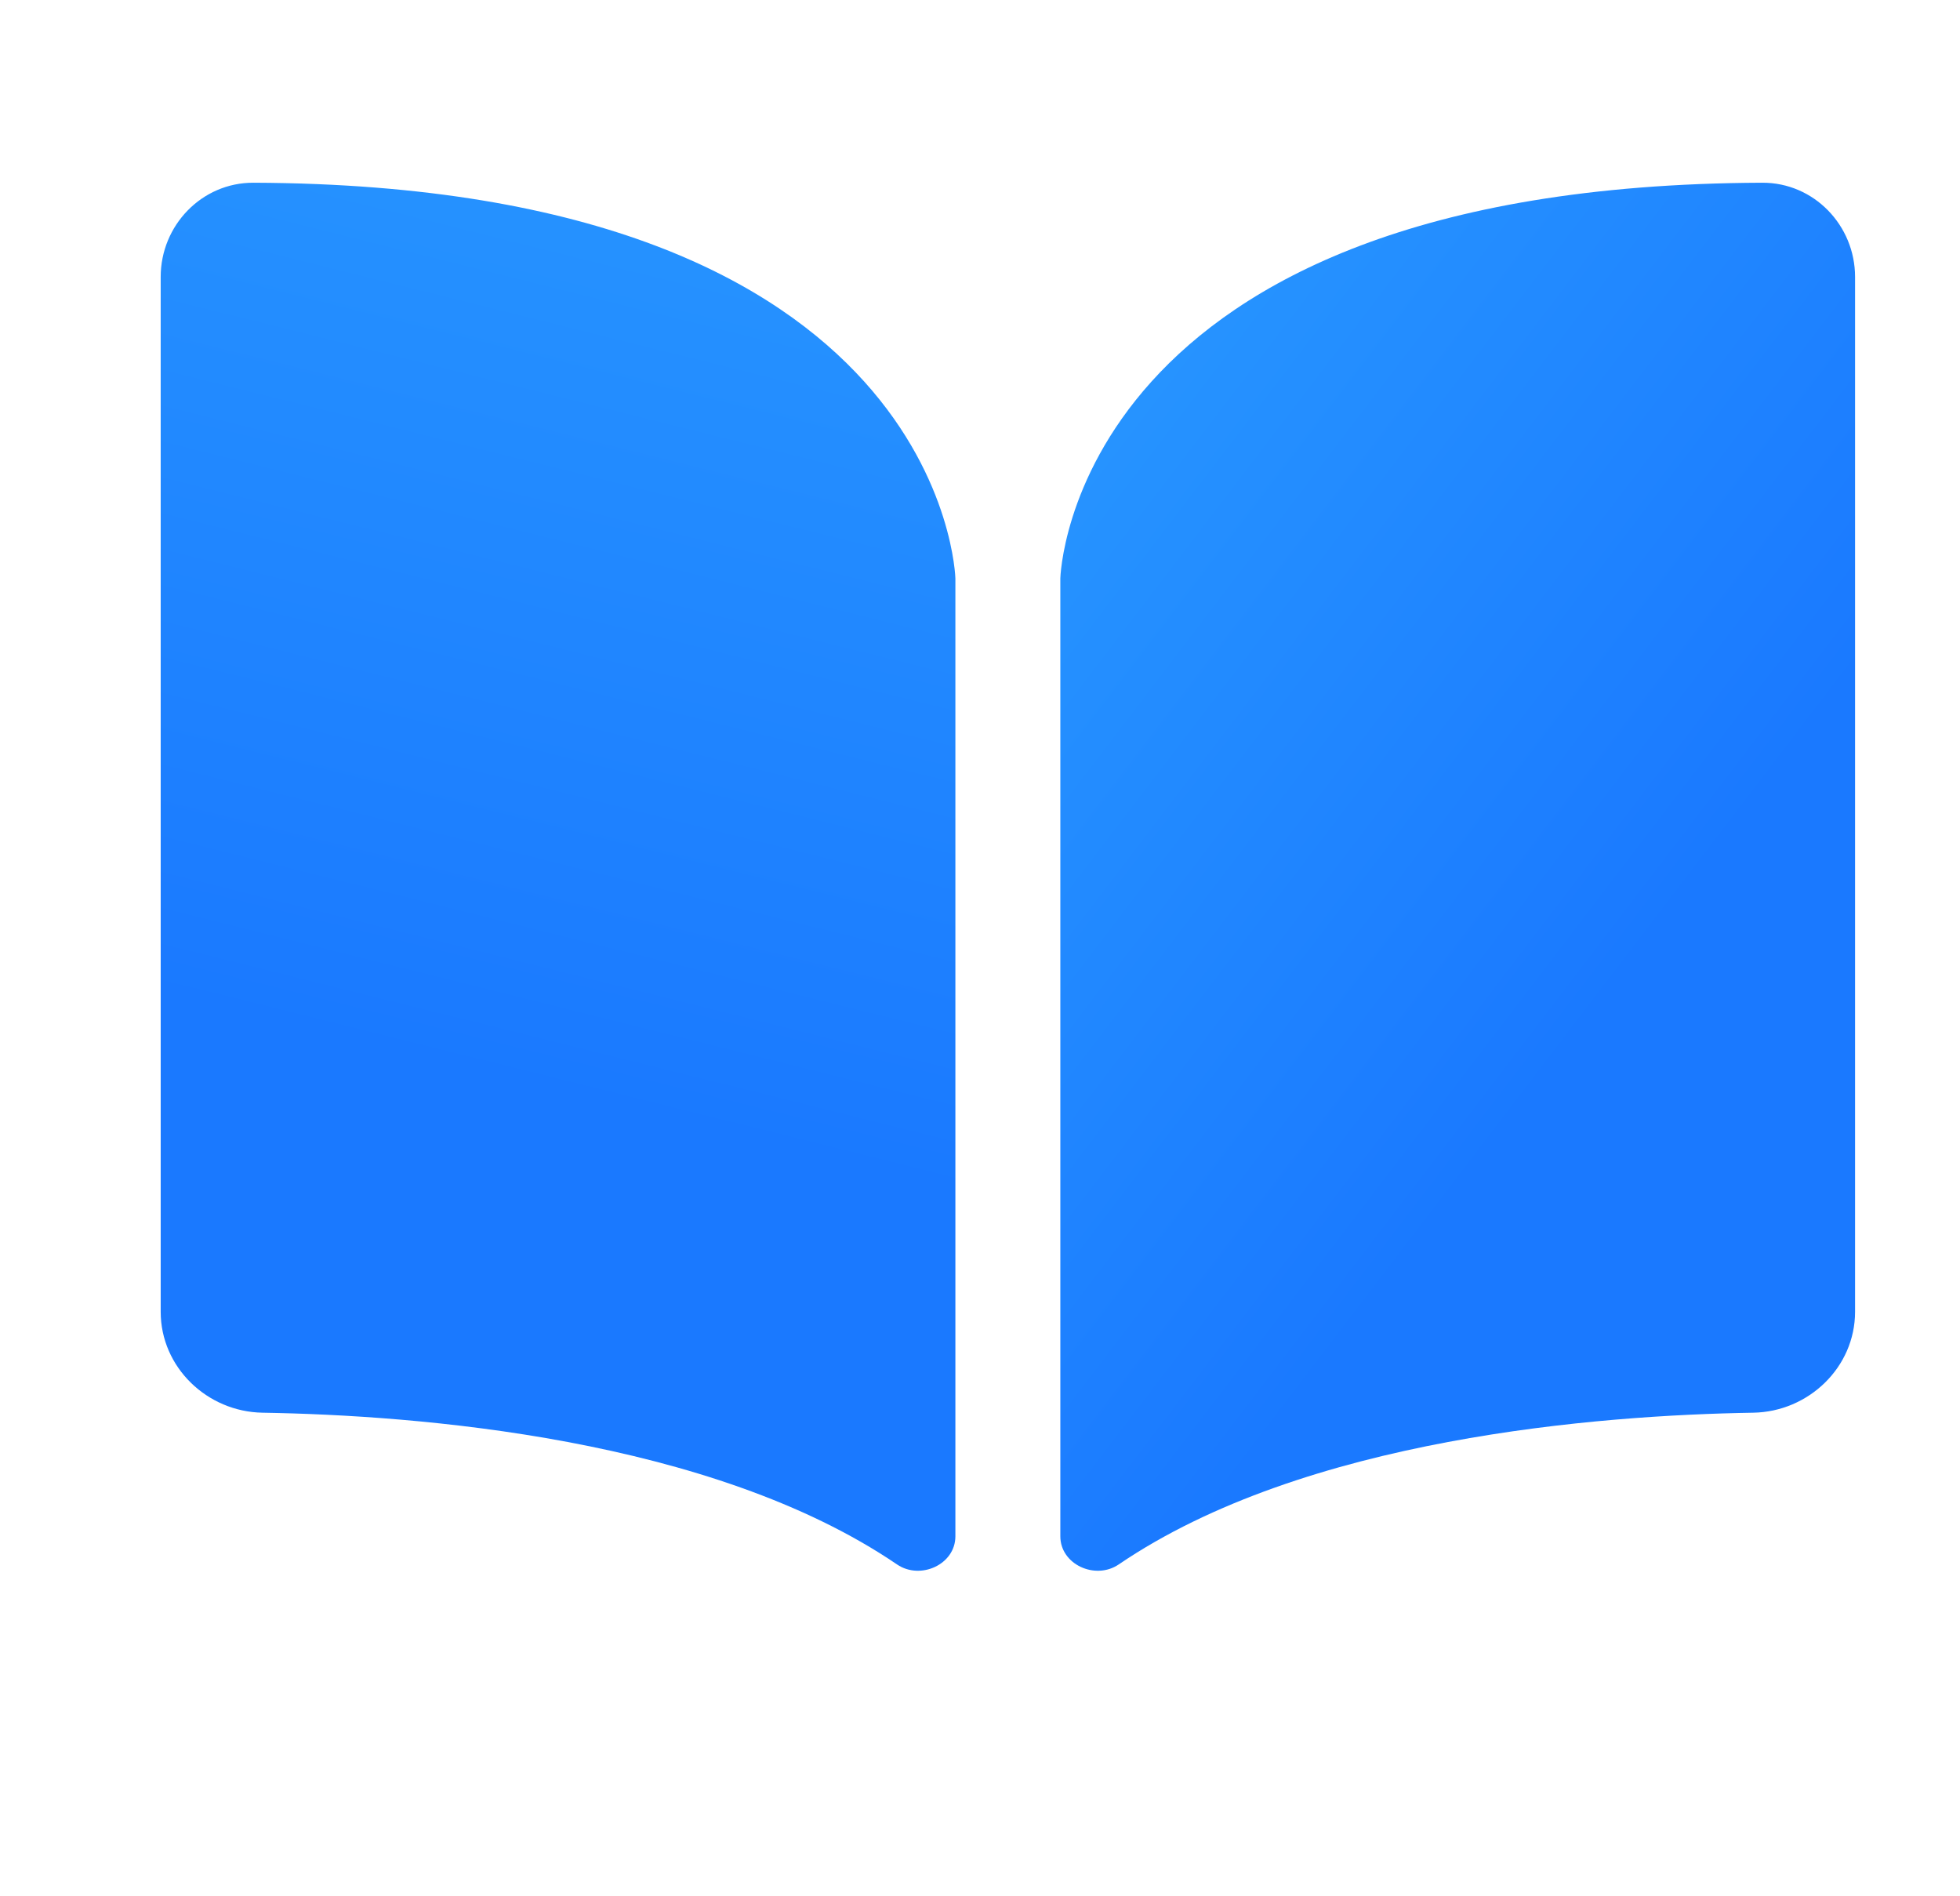
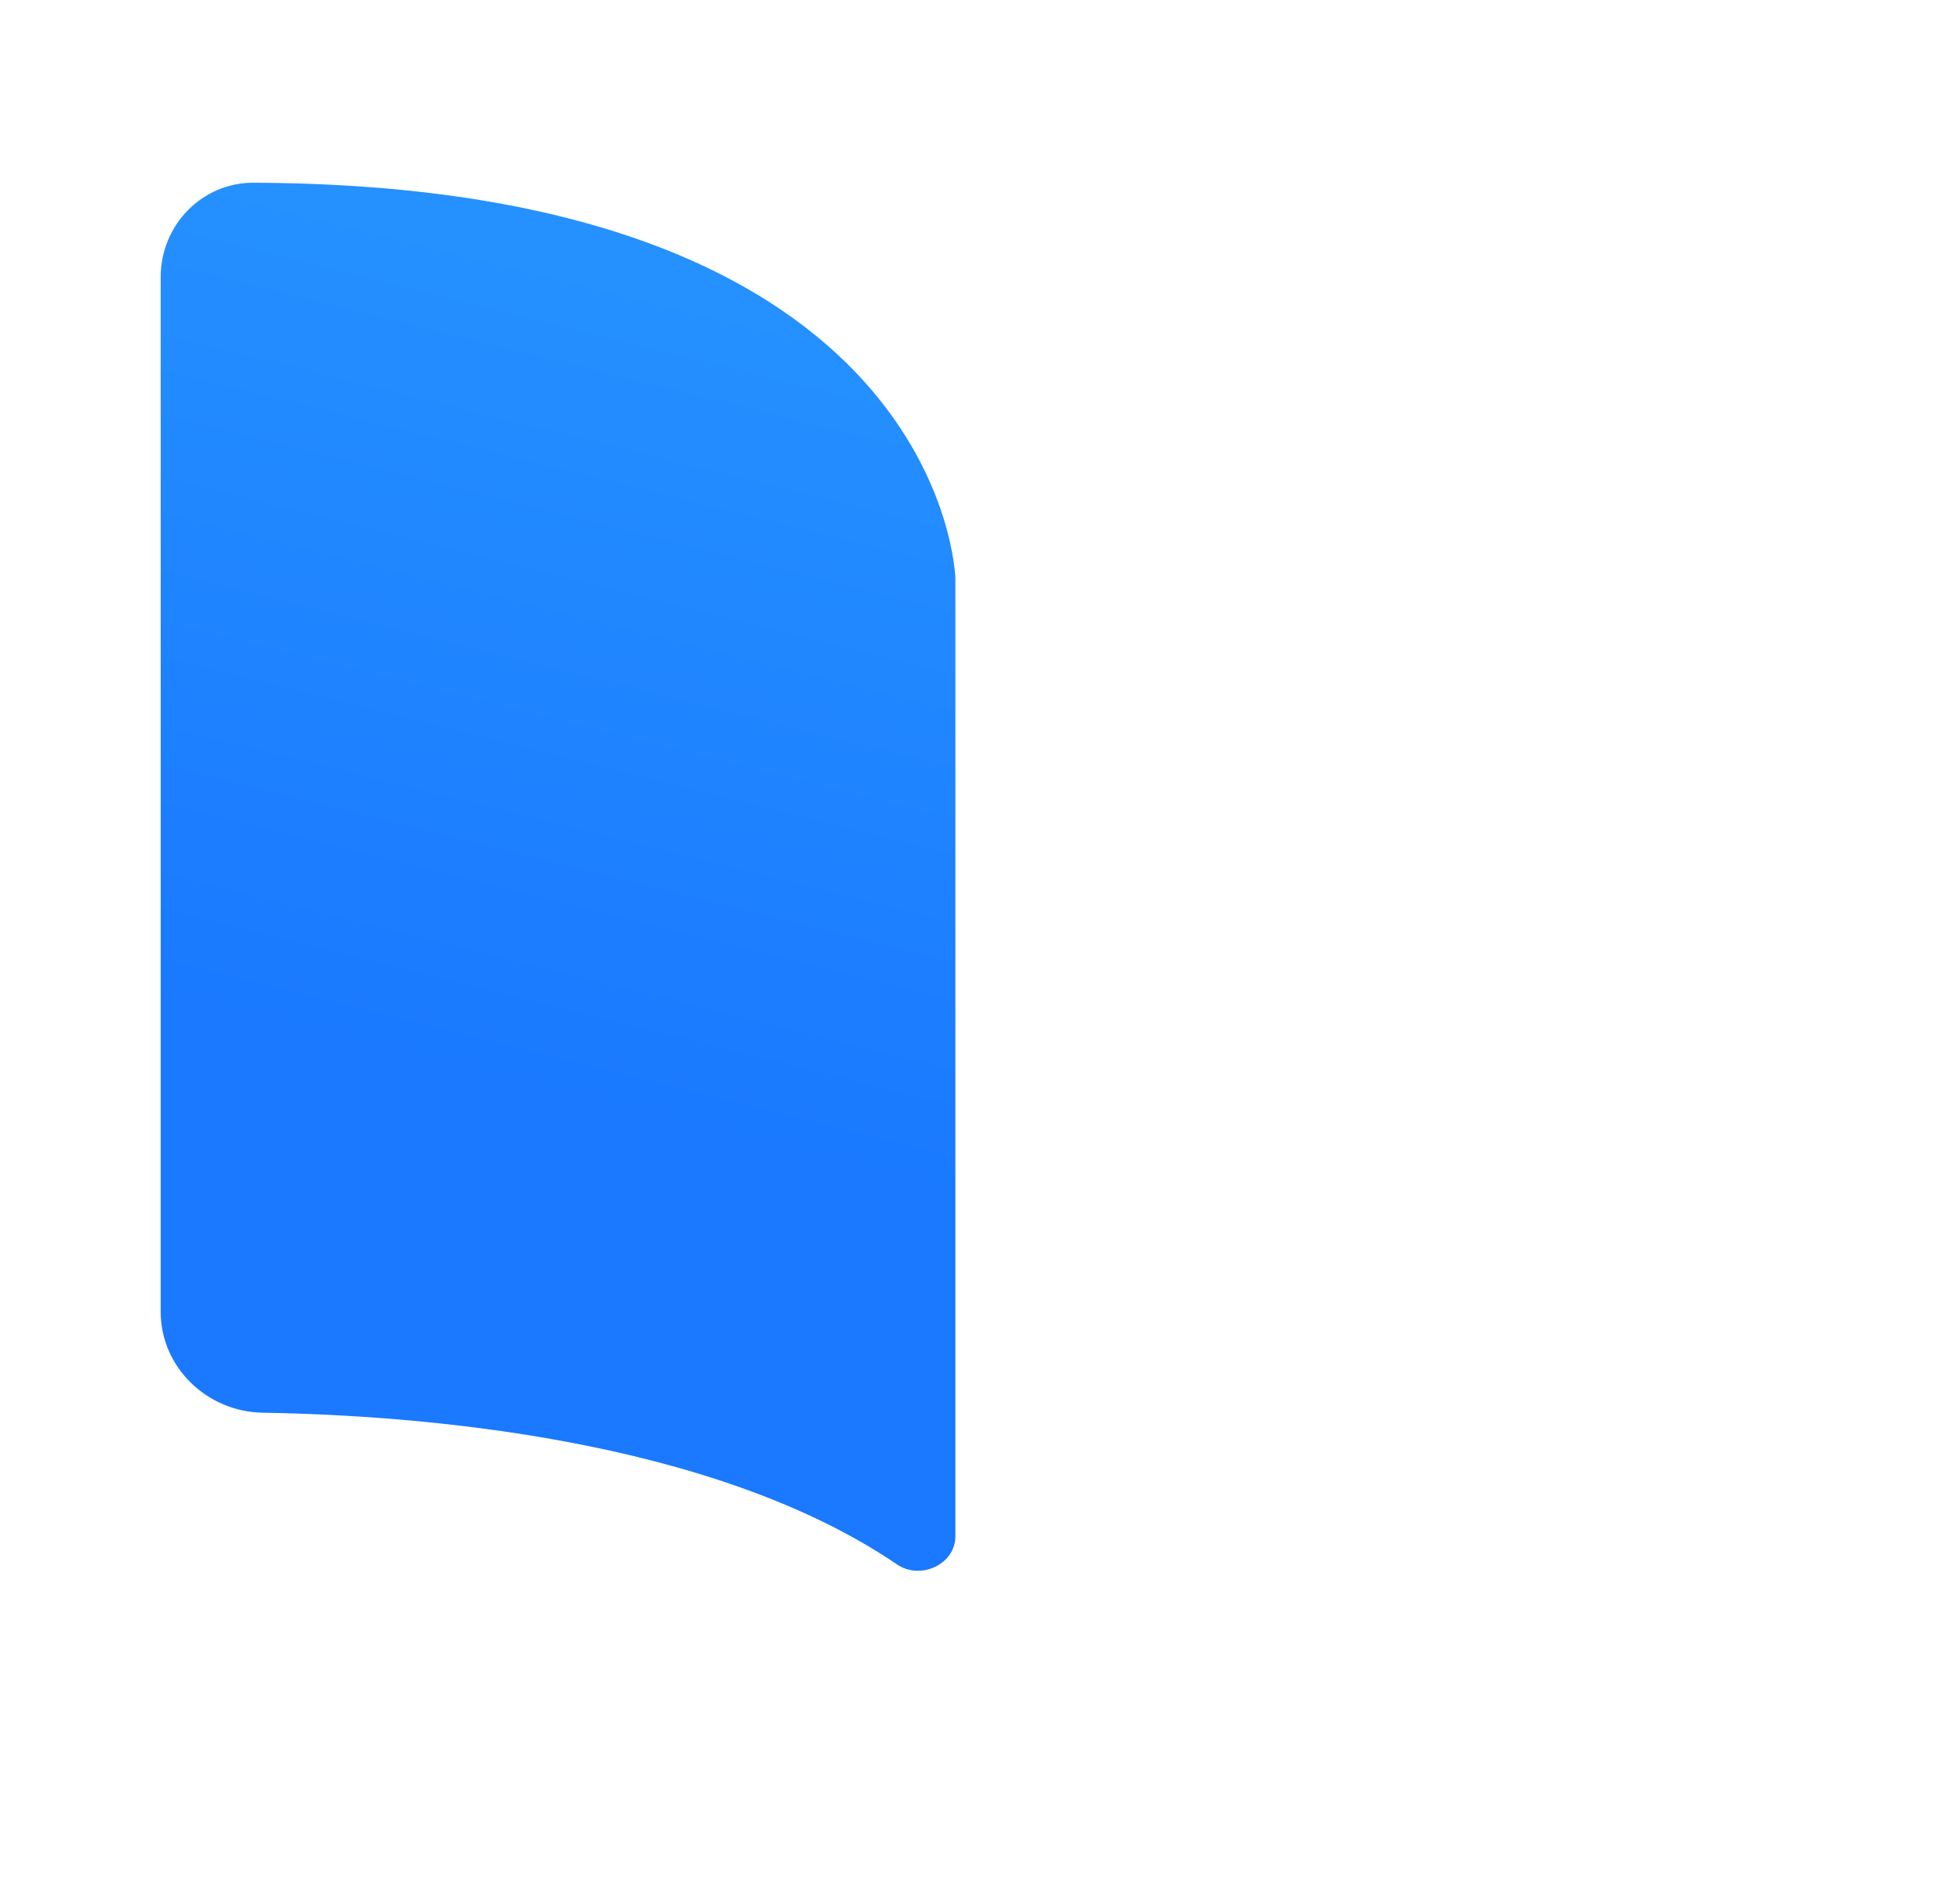
<svg xmlns="http://www.w3.org/2000/svg" width="61" height="59" viewBox="0 0 61 59" fill="none">
-   <path d="M54.846 5.686C56.453 5.68 57.734 7.012 57.734 8.618L57.734 40.821C57.734 42.546 56.288 43.932 54.563 43.96C49.766 44.038 40.612 44.74 34.817 48.682C34.09 49.176 33 48.685 33 47.806L33 18C33 18 33.285 5.766 54.846 5.686Z" fill="url(#paint0_linear_1389_154816)" />
  <path d="M7.889 5.686C6.282 5.68 5.001 7.012 5.001 8.618L5.001 40.821C5.001 42.546 6.447 43.932 8.172 43.96C12.968 44.038 22.122 44.74 27.918 48.682C28.644 49.176 29.734 48.685 29.734 47.806L29.734 18C29.734 18 29.45 5.766 7.889 5.686Z" fill="url(#paint1_linear_1389_154816)" />
  <defs>
    <linearGradient id="paint0_linear_1389_154816" x1="48.4" y1="33.364" x2="30.127" y2="19.414" gradientUnits="userSpaceOnUse">
      <stop stop-color="#1A79FF" />
      <stop offset="1" stop-color="#2693FF" />
    </linearGradient>
    <linearGradient id="paint1_linear_1389_154816" x1="14.334" y1="33.364" x2="21.148" y2="6.024" gradientUnits="userSpaceOnUse">
      <stop stop-color="#1A79FF" />
      <stop offset="1" stop-color="#2693FF" />
    </linearGradient>
  </defs>
</svg>